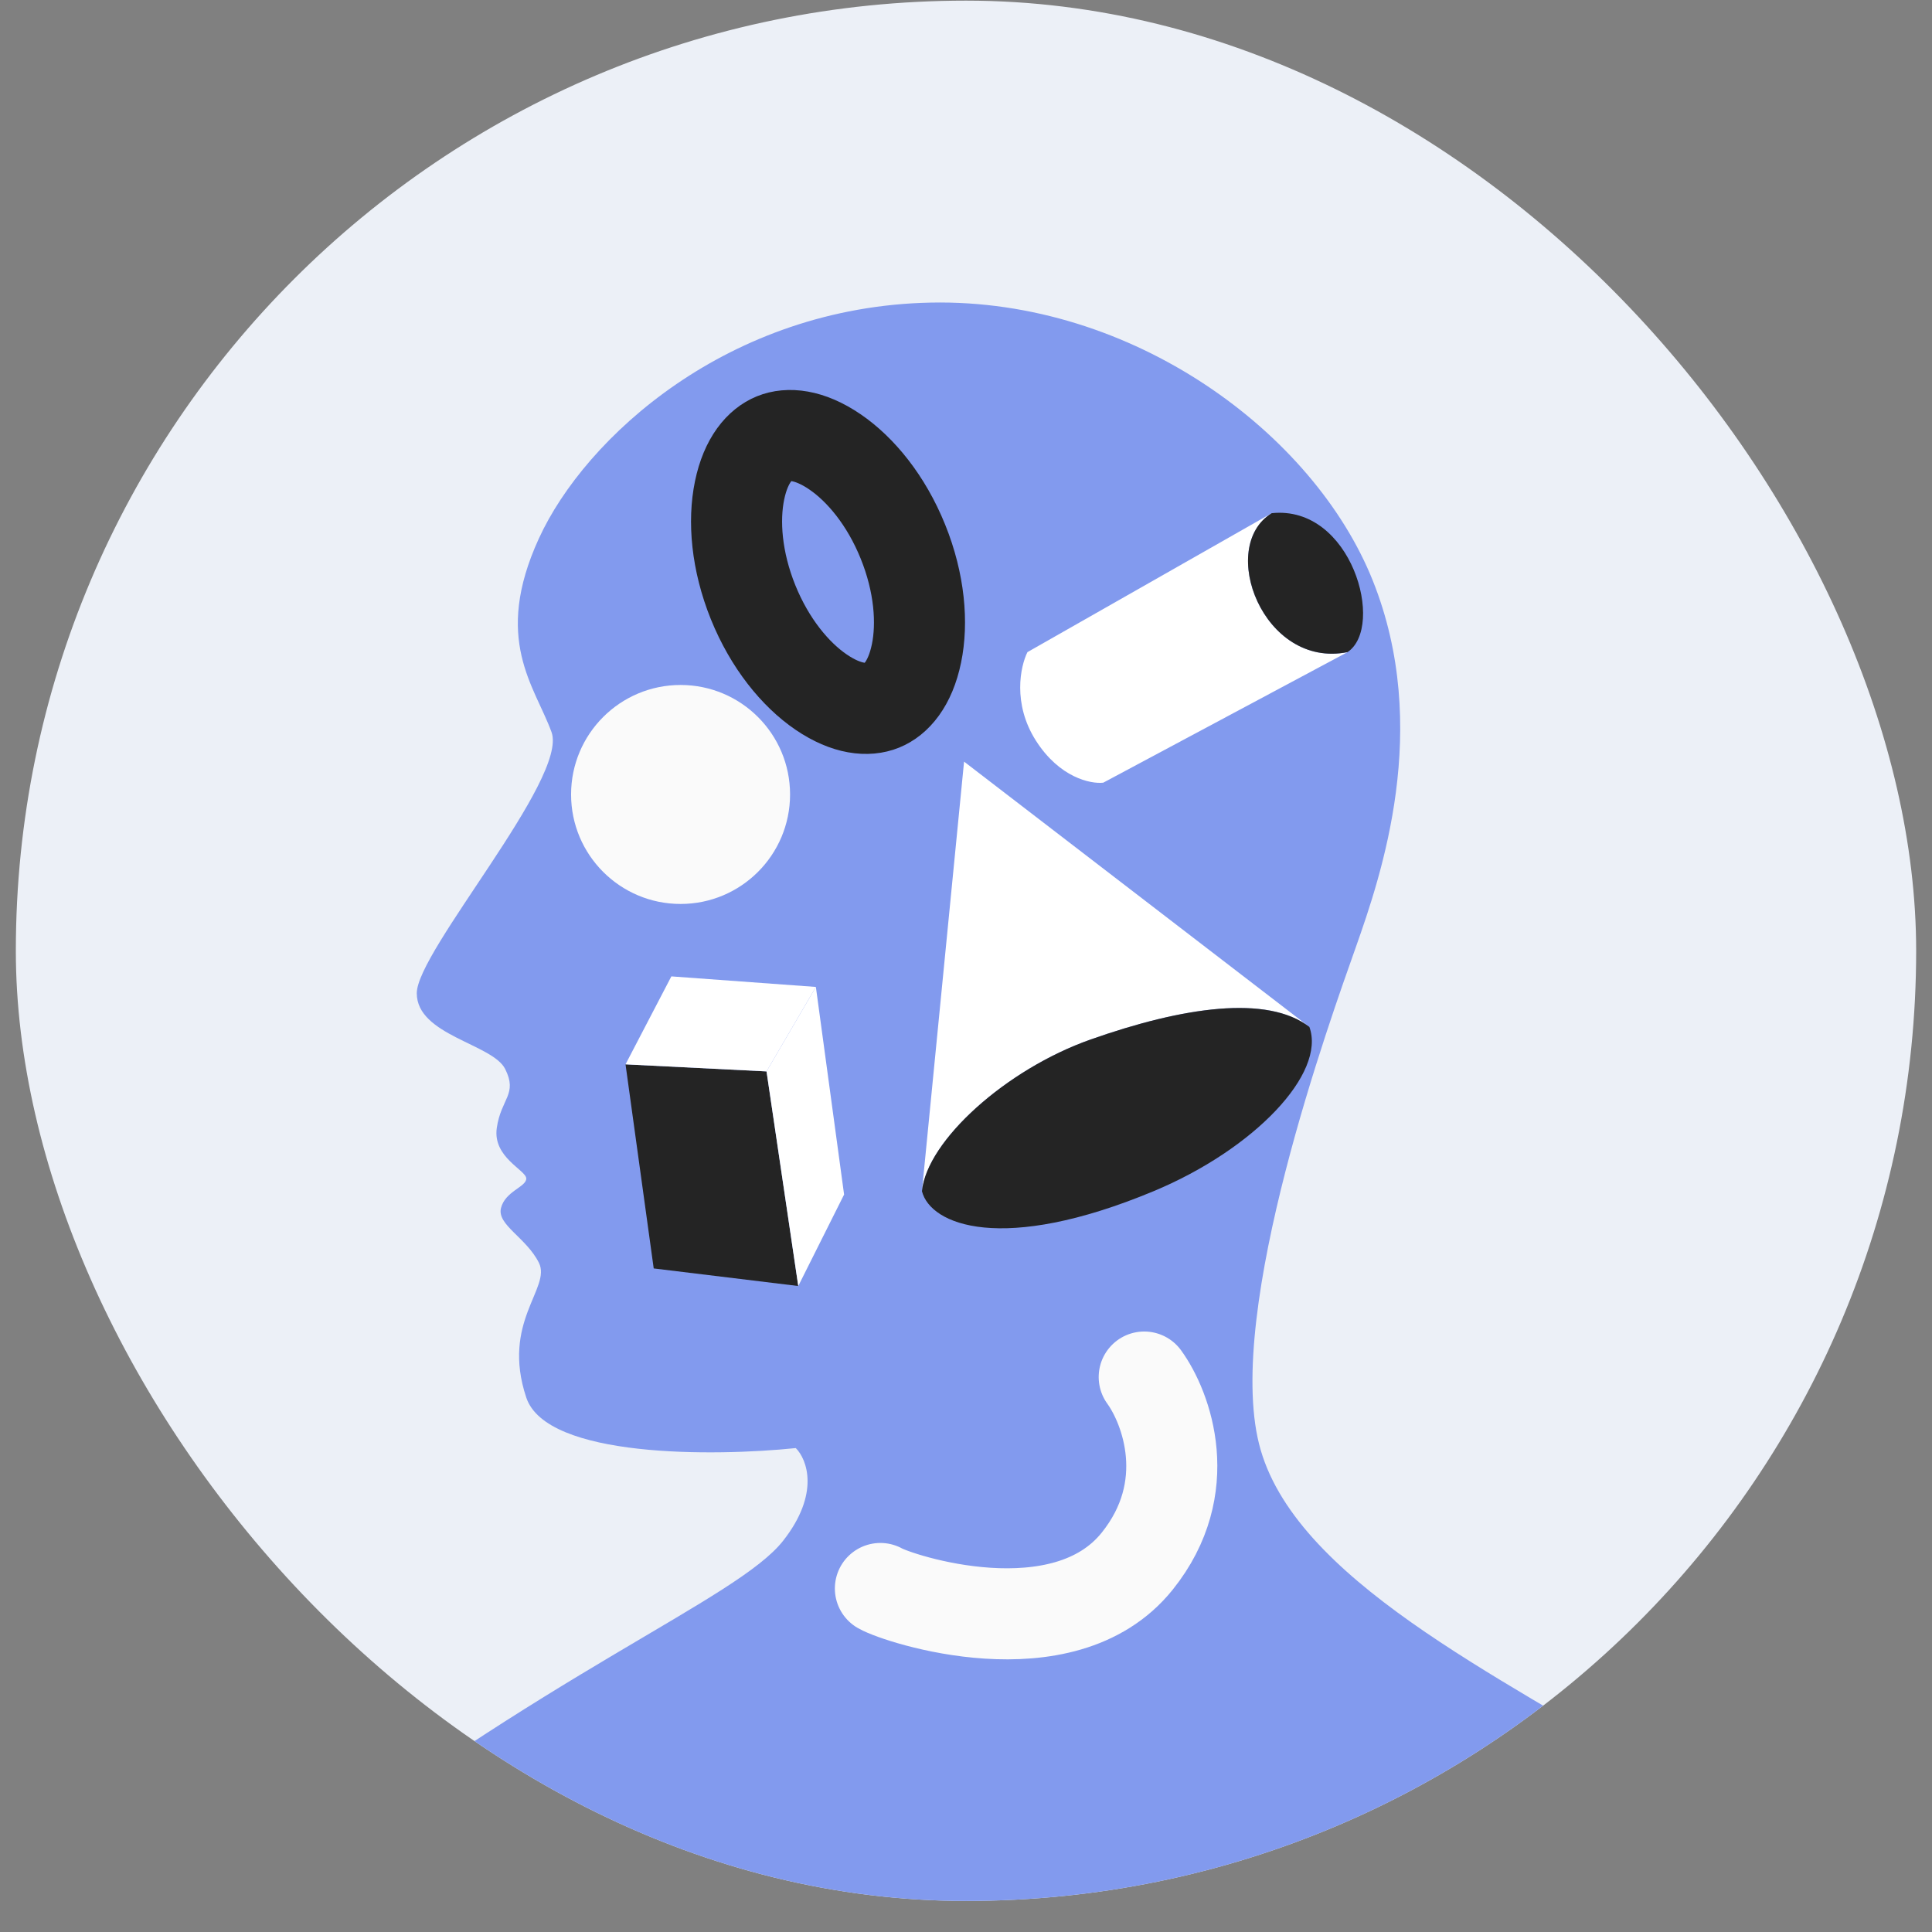
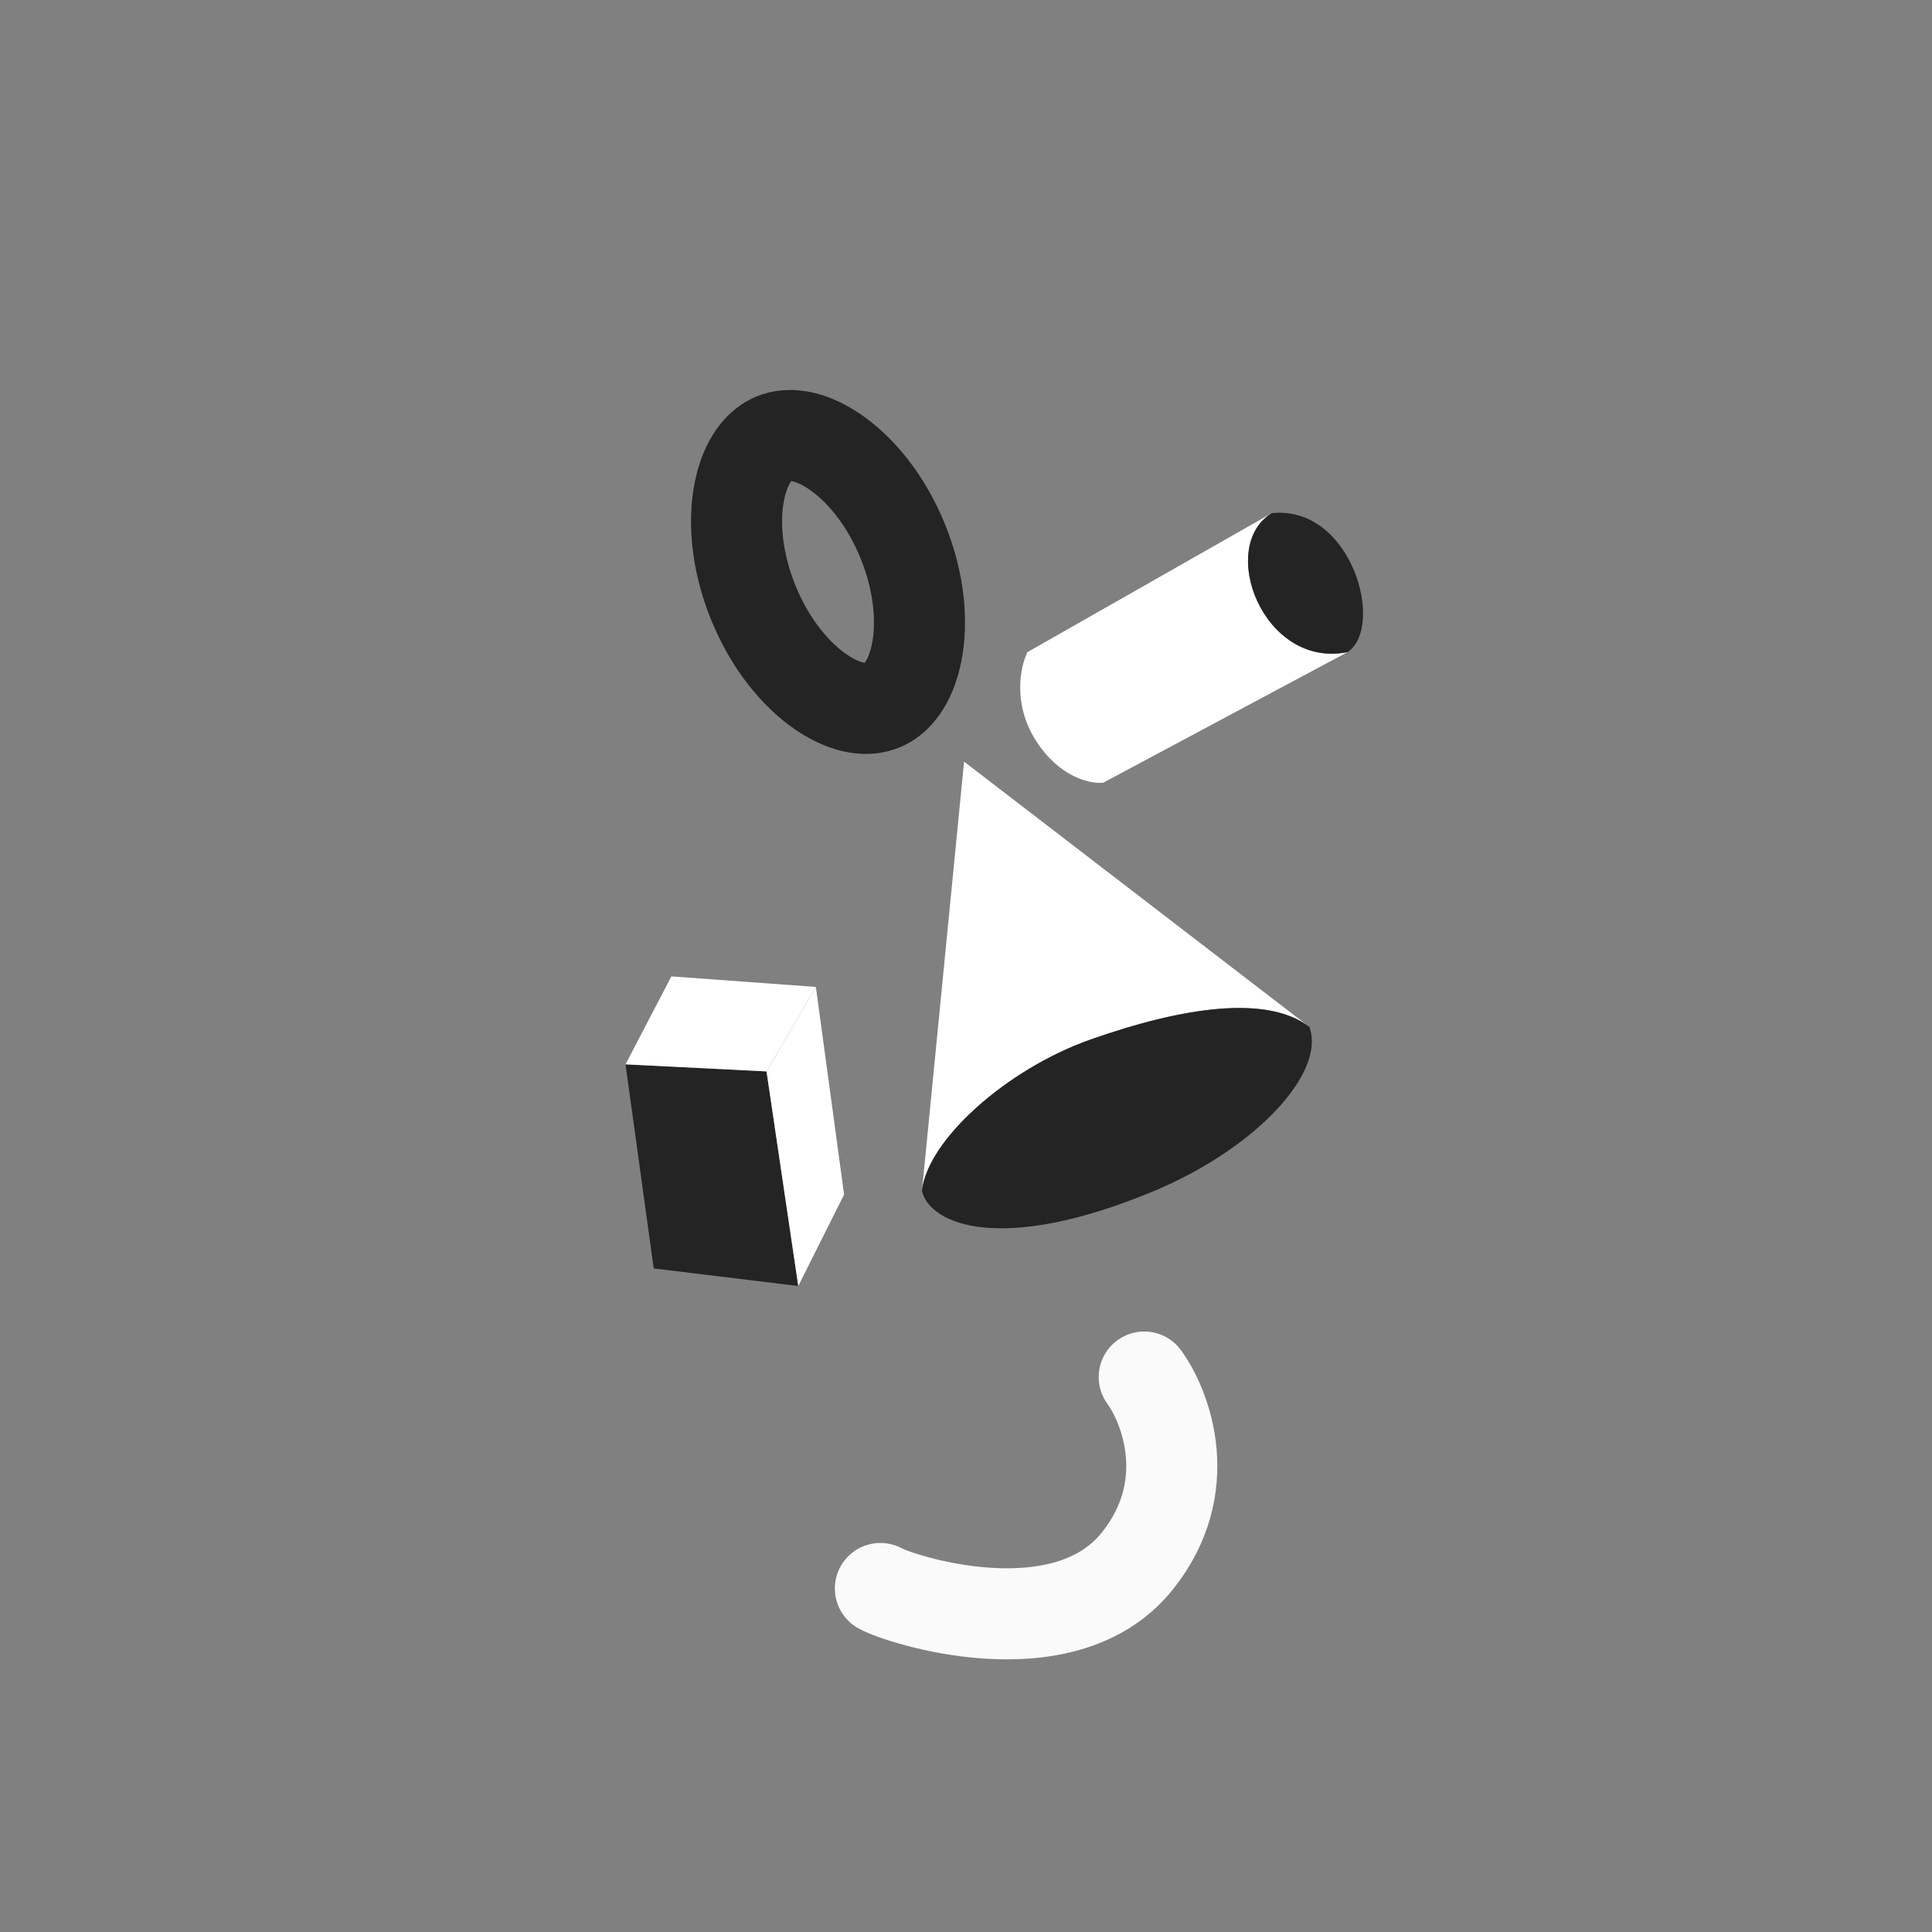
<svg xmlns="http://www.w3.org/2000/svg" width="61" height="61" viewBox="0 0 61 61" fill="none">
  <rect x="0" y="0" width="61" height="61" fill="#808080" stroke="none" />
  <g clip-path="url(#clip0_33546_10777)">
-     <rect x="0.5" y="0.02" width="60" height="60" rx="30" fill="#ECF0F7" />
-     <path d="M8.771 59.417C1.963 64.735 2.034 67.395 2.92 68.059C23.087 68.591 63.234 69.017 62.49 66.464C61.559 63.273 57.171 59.018 52.251 55.959C47.331 52.901 40.816 49.843 39.752 45.588C38.689 41.333 42.013 32.158 42.811 29.898C43.608 27.637 45.204 22.983 43.343 18.33C41.481 13.676 35.763 9.421 29.381 9.554C22.998 9.687 18.477 13.809 17.015 17C15.552 20.191 16.882 21.654 17.414 23.116C17.946 24.579 13.159 30.031 13.159 31.36C13.159 32.69 15.552 32.956 15.951 33.754C16.35 34.552 15.818 34.685 15.685 35.615C15.552 36.546 16.616 36.945 16.616 37.211C16.616 37.477 15.951 37.61 15.818 38.142C15.685 38.674 16.616 39.073 17.015 39.87C17.414 40.668 15.818 41.732 16.616 44.125C17.254 46.04 22.555 45.987 25.126 45.721C25.48 46.076 25.897 47.157 24.727 48.646C23.264 50.508 17.281 52.768 8.771 59.417Z" fill="#829AEE" />
    <path d="M36.127 43.478C36.831 44.447 37.771 46.967 35.905 49.292C33.573 52.199 28.352 50.477 27.797 50.154" stroke="#FAFAFA" stroke-width="2.875" stroke-linecap="round" />
    <path d="M19.75 33.605L20.64 40.049L25.204 40.604L24.202 33.828L19.75 33.605Z" fill="#242424" />
    <path d="M24.202 33.828L25.204 40.604L26.651 37.716L25.76 31.161L24.202 33.828Z" fill="white" />
    <path d="M19.75 33.605L24.202 33.828L25.76 31.161L21.197 30.828L19.75 33.605Z" fill="white" />
    <path fill-rule="evenodd" clip-rule="evenodd" d="M30.439 24.047L29.109 37.61C29.266 36.014 31.769 33.761 34.428 32.823C37.353 31.79 40.013 31.402 41.342 32.424L30.439 24.047Z" fill="white" />
    <path d="M34.428 32.823C31.769 33.761 29.266 36.014 29.109 37.61C29.375 38.673 31.636 39.604 36.423 37.61C39.614 36.28 41.874 33.886 41.342 32.424C40.013 31.402 37.353 31.79 34.428 32.823Z" fill="#242424" />
-     <circle cx="21.488" cy="25.084" r="3.457" fill="#FAFAFA" />
    <path fill-rule="evenodd" clip-rule="evenodd" d="M40.152 16.203L32.44 20.59C32.219 21.034 31.962 22.213 32.706 23.383C33.451 24.553 34.435 24.757 34.834 24.712L42.546 20.59C39.886 21.122 38.424 17.266 40.152 16.203Z" fill="white" />
    <path d="M42.546 20.59C43.743 19.793 42.679 15.937 40.152 16.203C38.424 17.266 39.886 21.122 42.546 20.59Z" fill="#242424" />
    <path d="M28.509 17.103C29.037 18.408 29.135 19.673 28.936 20.633C28.735 21.605 28.284 22.097 27.847 22.273C27.41 22.45 26.744 22.41 25.924 21.851C25.114 21.298 24.306 20.32 23.778 19.015C23.251 17.709 23.152 16.444 23.351 15.484C23.552 14.512 24.003 14.021 24.44 13.844C24.877 13.667 25.543 13.707 26.363 14.267C27.173 14.819 27.982 15.797 28.509 17.103Z" stroke="#242424" stroke-width="2.875" />
  </g>
  <defs>
    <clipPath id="clip0_33546_10777">
      <rect x="0.5" y="0.02" width="60" height="60" rx="30" fill="white" />
    </clipPath>
  </defs>
</svg>